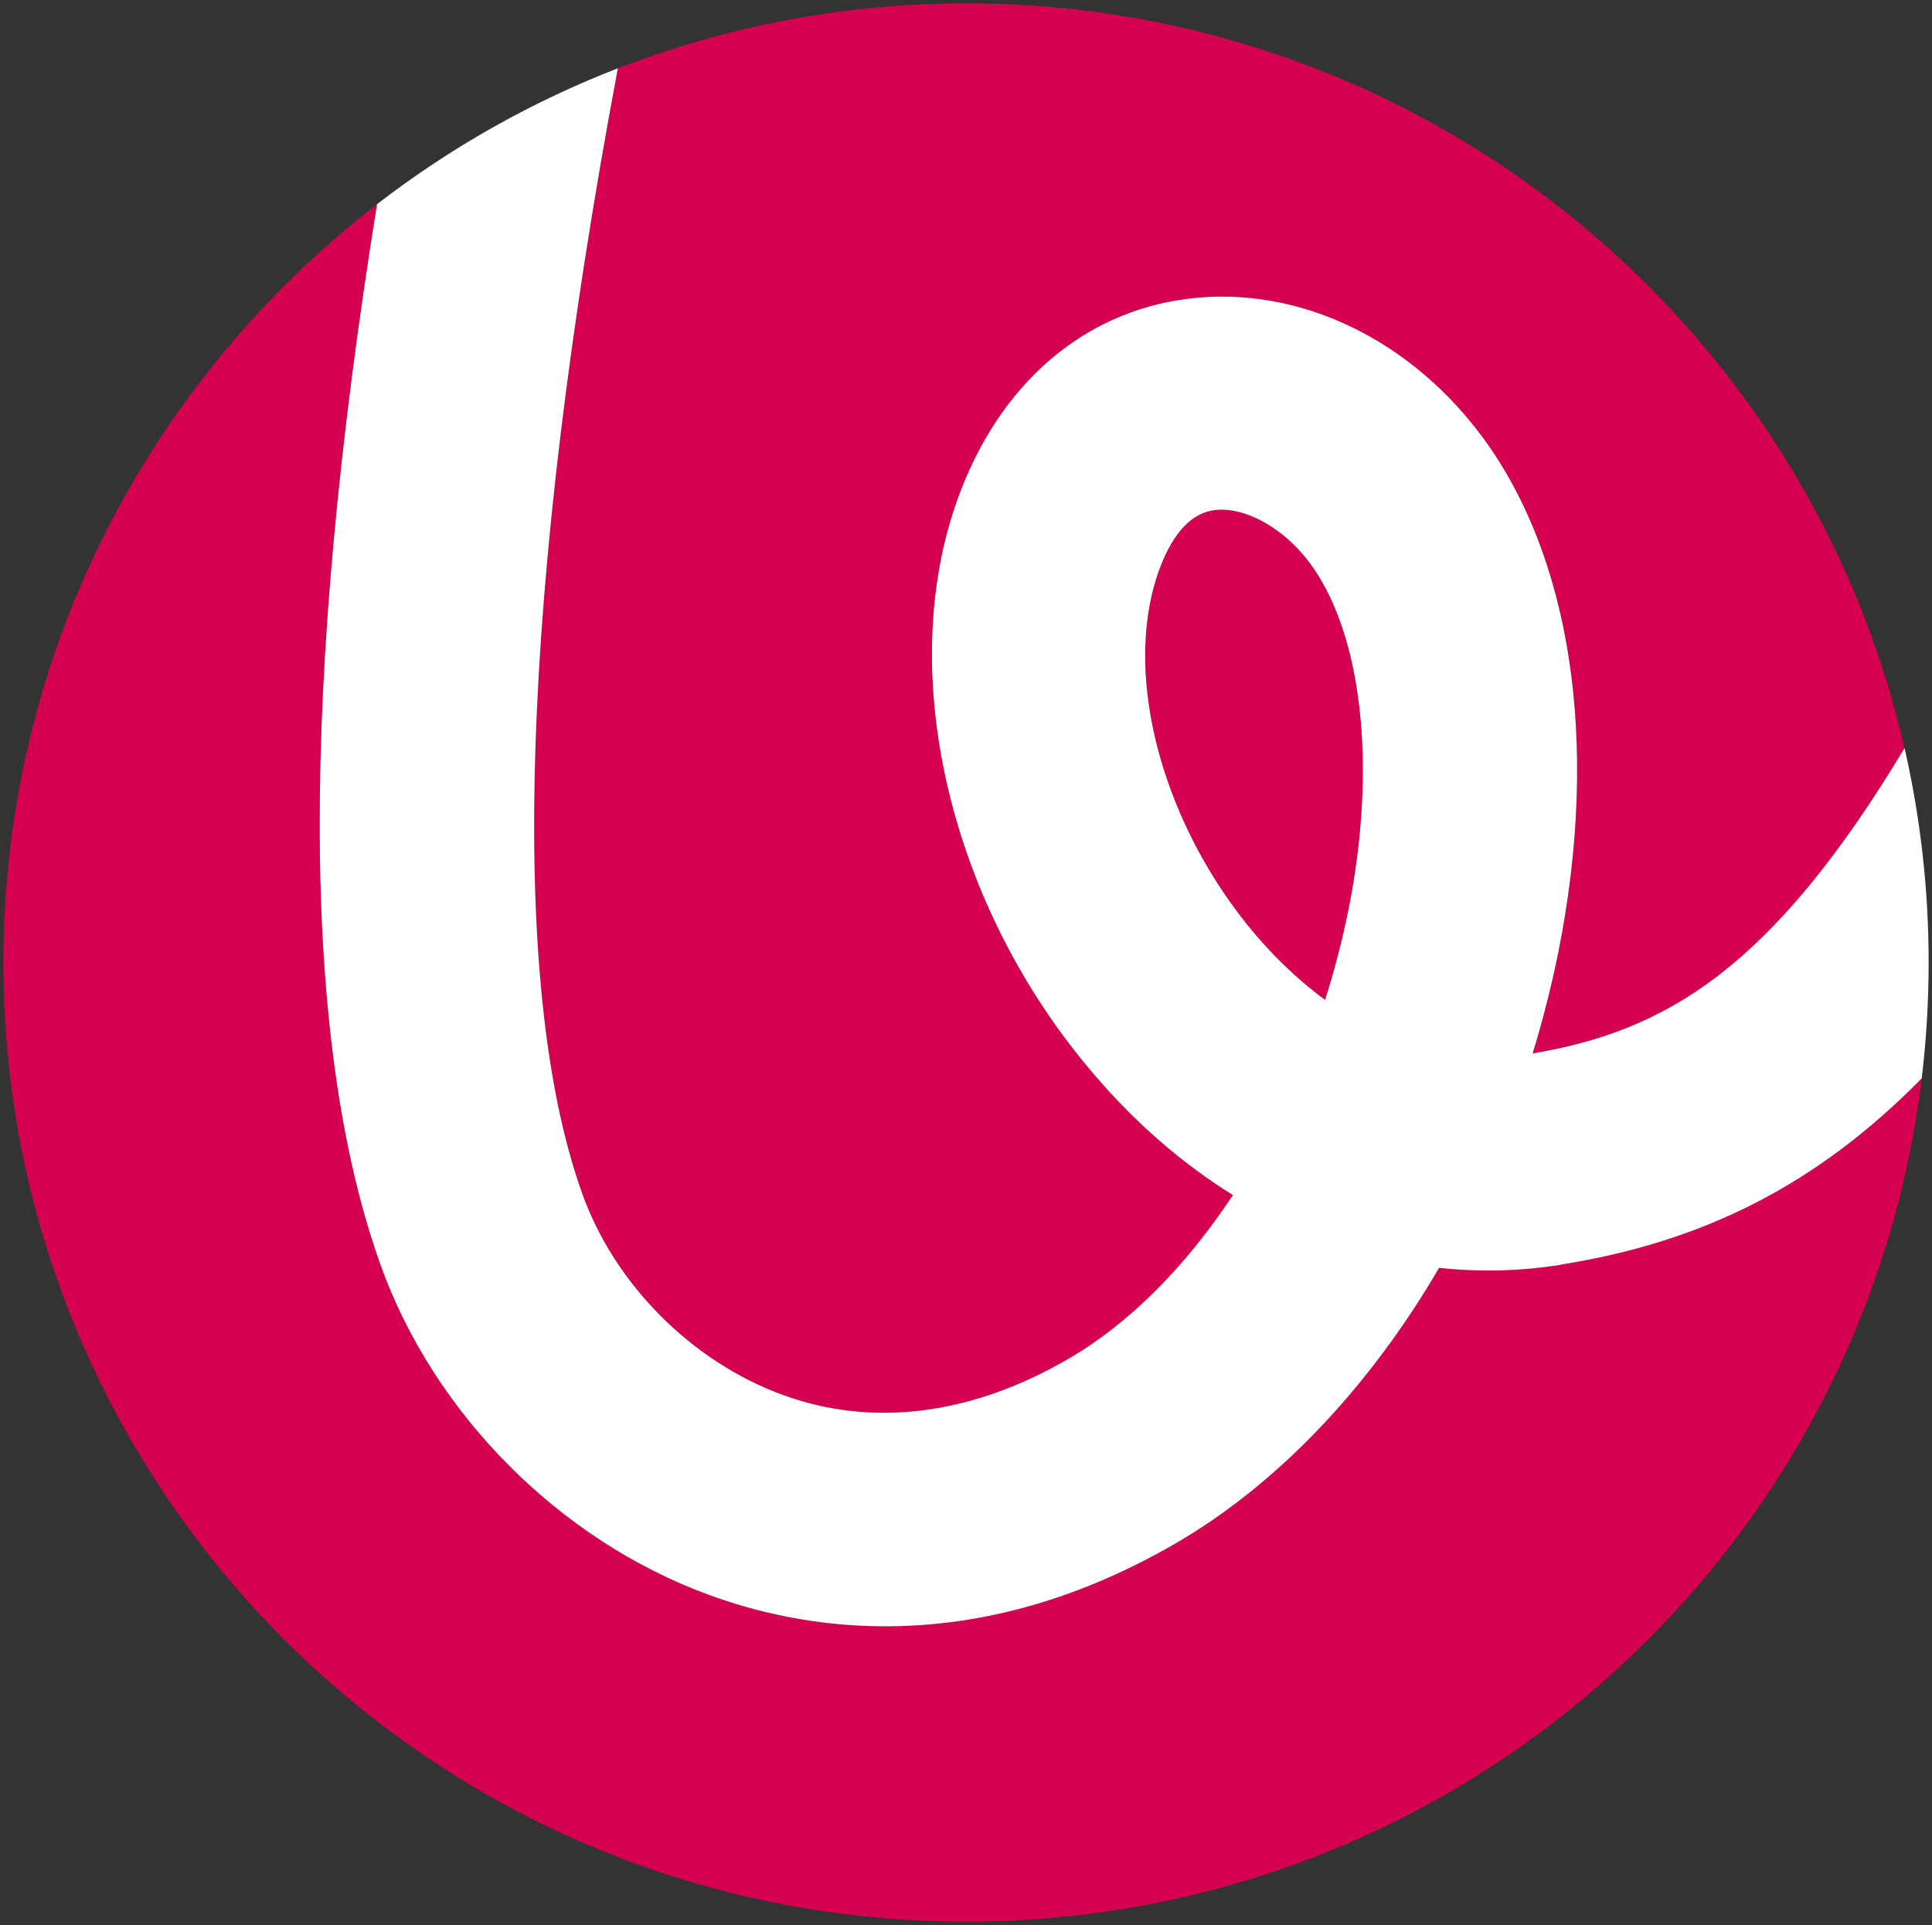
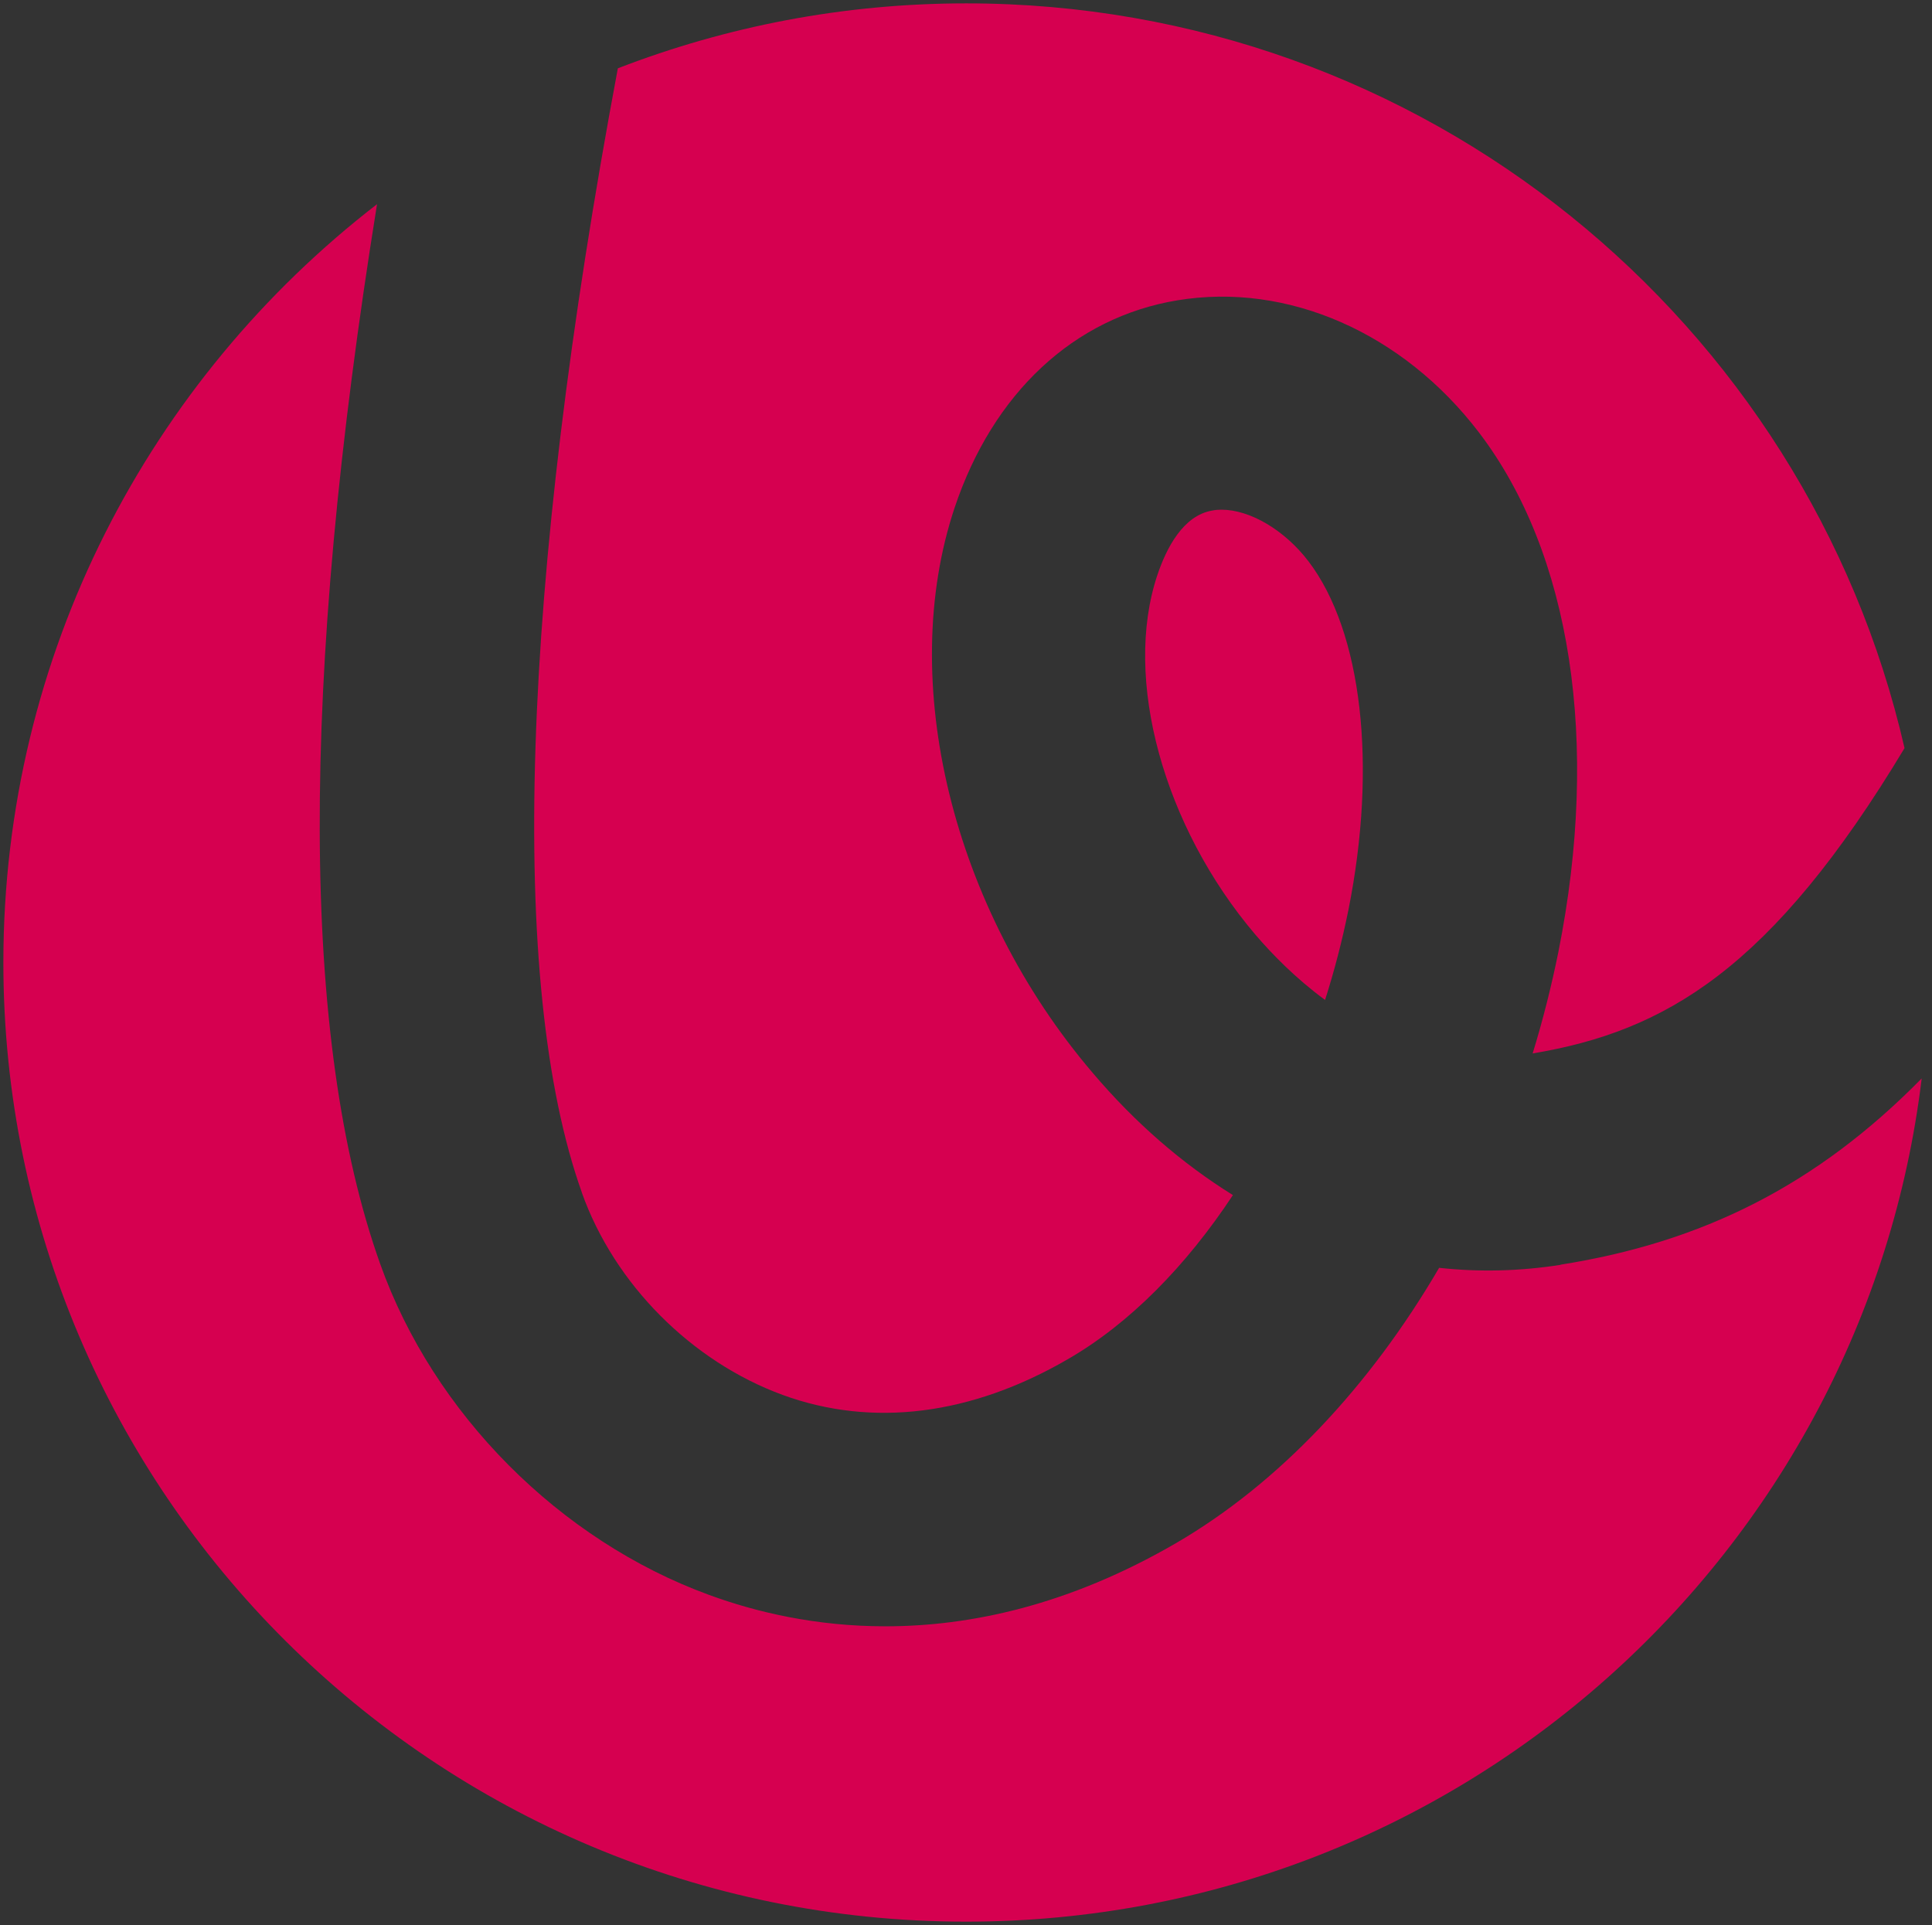
<svg xmlns="http://www.w3.org/2000/svg" viewBox="0 0 574.06 572" version="1.1" data-name="图层_1" id="_图层_1">
  <rect x="0" y="0" width="574.06" height="572" fill="#333333" stroke="none" />
  <defs>
    <style>
      .st0 {
        fill: #fff;
      }

      .st1 {
        fill: #d60050;
      }
    </style>
  </defs>
  <g>
    <path d="M172.89,354.4c9.68,27.19,32.6,50.17,59.67,60.09,26.66,9.74,56.05,6.06,84.85-10.69,18.17-10.51,34.97-27.55,48.93-48.69-15.02-9.32-29.09-21.49-41.68-36.34-41.74-48.92-58.19-116.37-41.03-167.85,11.4-34.14,35.51-56.64,66.26-61.69,32.66-5.4,66.92,9.62,89.54,39.25,27.43,35.92,36.04,92.15,23.63,154.32-2.08,10.27-4.63,20.37-7.66,30.22,39.37-6.59,70.95-24.94,110.5-90.72C536.86,95.58,423.1,1,287.07,1c-36.52,0-71.37,6.89-103.49,19.3-28.92,154.26-32.77,272.17-10.69,334.04v.06Z" class="st1" />
    <path d="M463.71,375.83c-12.11,1.9-24.17,2.2-36.1.89-20.6,35.27-47.68,64.07-78.2,81.82-31.82,18.47-61.16,24.7-86.33,24.7-20.54,0-38.3-4.16-52.37-9.32-44.41-16.21-81.88-53.85-97.73-98.32-23.69-66.44-23.93-172.25-.95-314.93C44.53,112.8,1,194.33,1,286c0,157.4,128.07,285,286.07,285,146.3,0,266.83-109.37,283.93-250.56-31.29,31.83-65.25,48.69-107.29,55.34v.06Z" class="st1" />
    <path d="M393.71,297.16c2.79-8.73,5.11-17.69,6.95-26.78,8.61-43.05,4.04-82.71-11.88-103.61-7.13-9.32-17.4-15.32-25.83-15.32-.89,0-1.84.06-2.67.24-8.73,1.42-13.72,11.22-16.39,19.18-10.27,30.76,1.78,74.69,29.15,106.88,4.99,5.82,11.93,12.94,20.66,19.36v.06Z" class="st1" />
  </g>
-   <path d="M565.9,222.29c-39.54,65.79-71.13,84.13-110.5,90.72,3.03-9.86,5.58-19.95,7.66-30.22,12.41-62.17,3.8-118.39-23.63-154.32-22.62-29.63-56.88-44.65-89.54-39.25-30.76,5.05-54.86,27.55-66.26,61.69-17.16,51.48-.71,118.93,41.03,167.85,12.59,14.84,26.66,27.02,41.68,36.34-13.95,21.14-30.76,38.18-48.93,48.69-28.8,16.74-58.19,20.43-84.85,10.69-27.07-9.92-49.99-32.89-59.67-60.09v-.06c-22.09-61.87-18.23-179.79,10.69-334.04-25.88,10.04-49.94,23.7-71.55,40.38-22.98,142.68-22.74,248.48.95,314.93,15.85,44.47,53.32,82.12,97.73,98.32,14.07,5.17,31.83,9.32,52.37,9.32,25.18,0,54.51-6.23,86.33-24.7,30.52-17.75,57.59-46.55,78.2-81.82,11.93,1.31,23.99,1.01,36.1-.89v-.06c42.04-6.65,76-23.51,107.29-55.34,1.36-11.29,2.06-22.78,2.06-34.44,0-21.89-2.47-43.23-7.16-63.71ZM400.66,270.38c-1.84,9.08-4.16,18.05-6.95,26.78v-.06c-8.73-6.41-15.67-13.54-20.66-19.36-27.37-32.18-39.43-76.12-29.15-106.88,2.67-7.96,7.66-17.75,16.39-19.18.83-.18,1.78-.24,2.67-.24,8.43,0,18.7,6,25.83,15.32,15.91,20.9,20.48,60.56,11.88,103.61Z" class="st0" />
</svg>